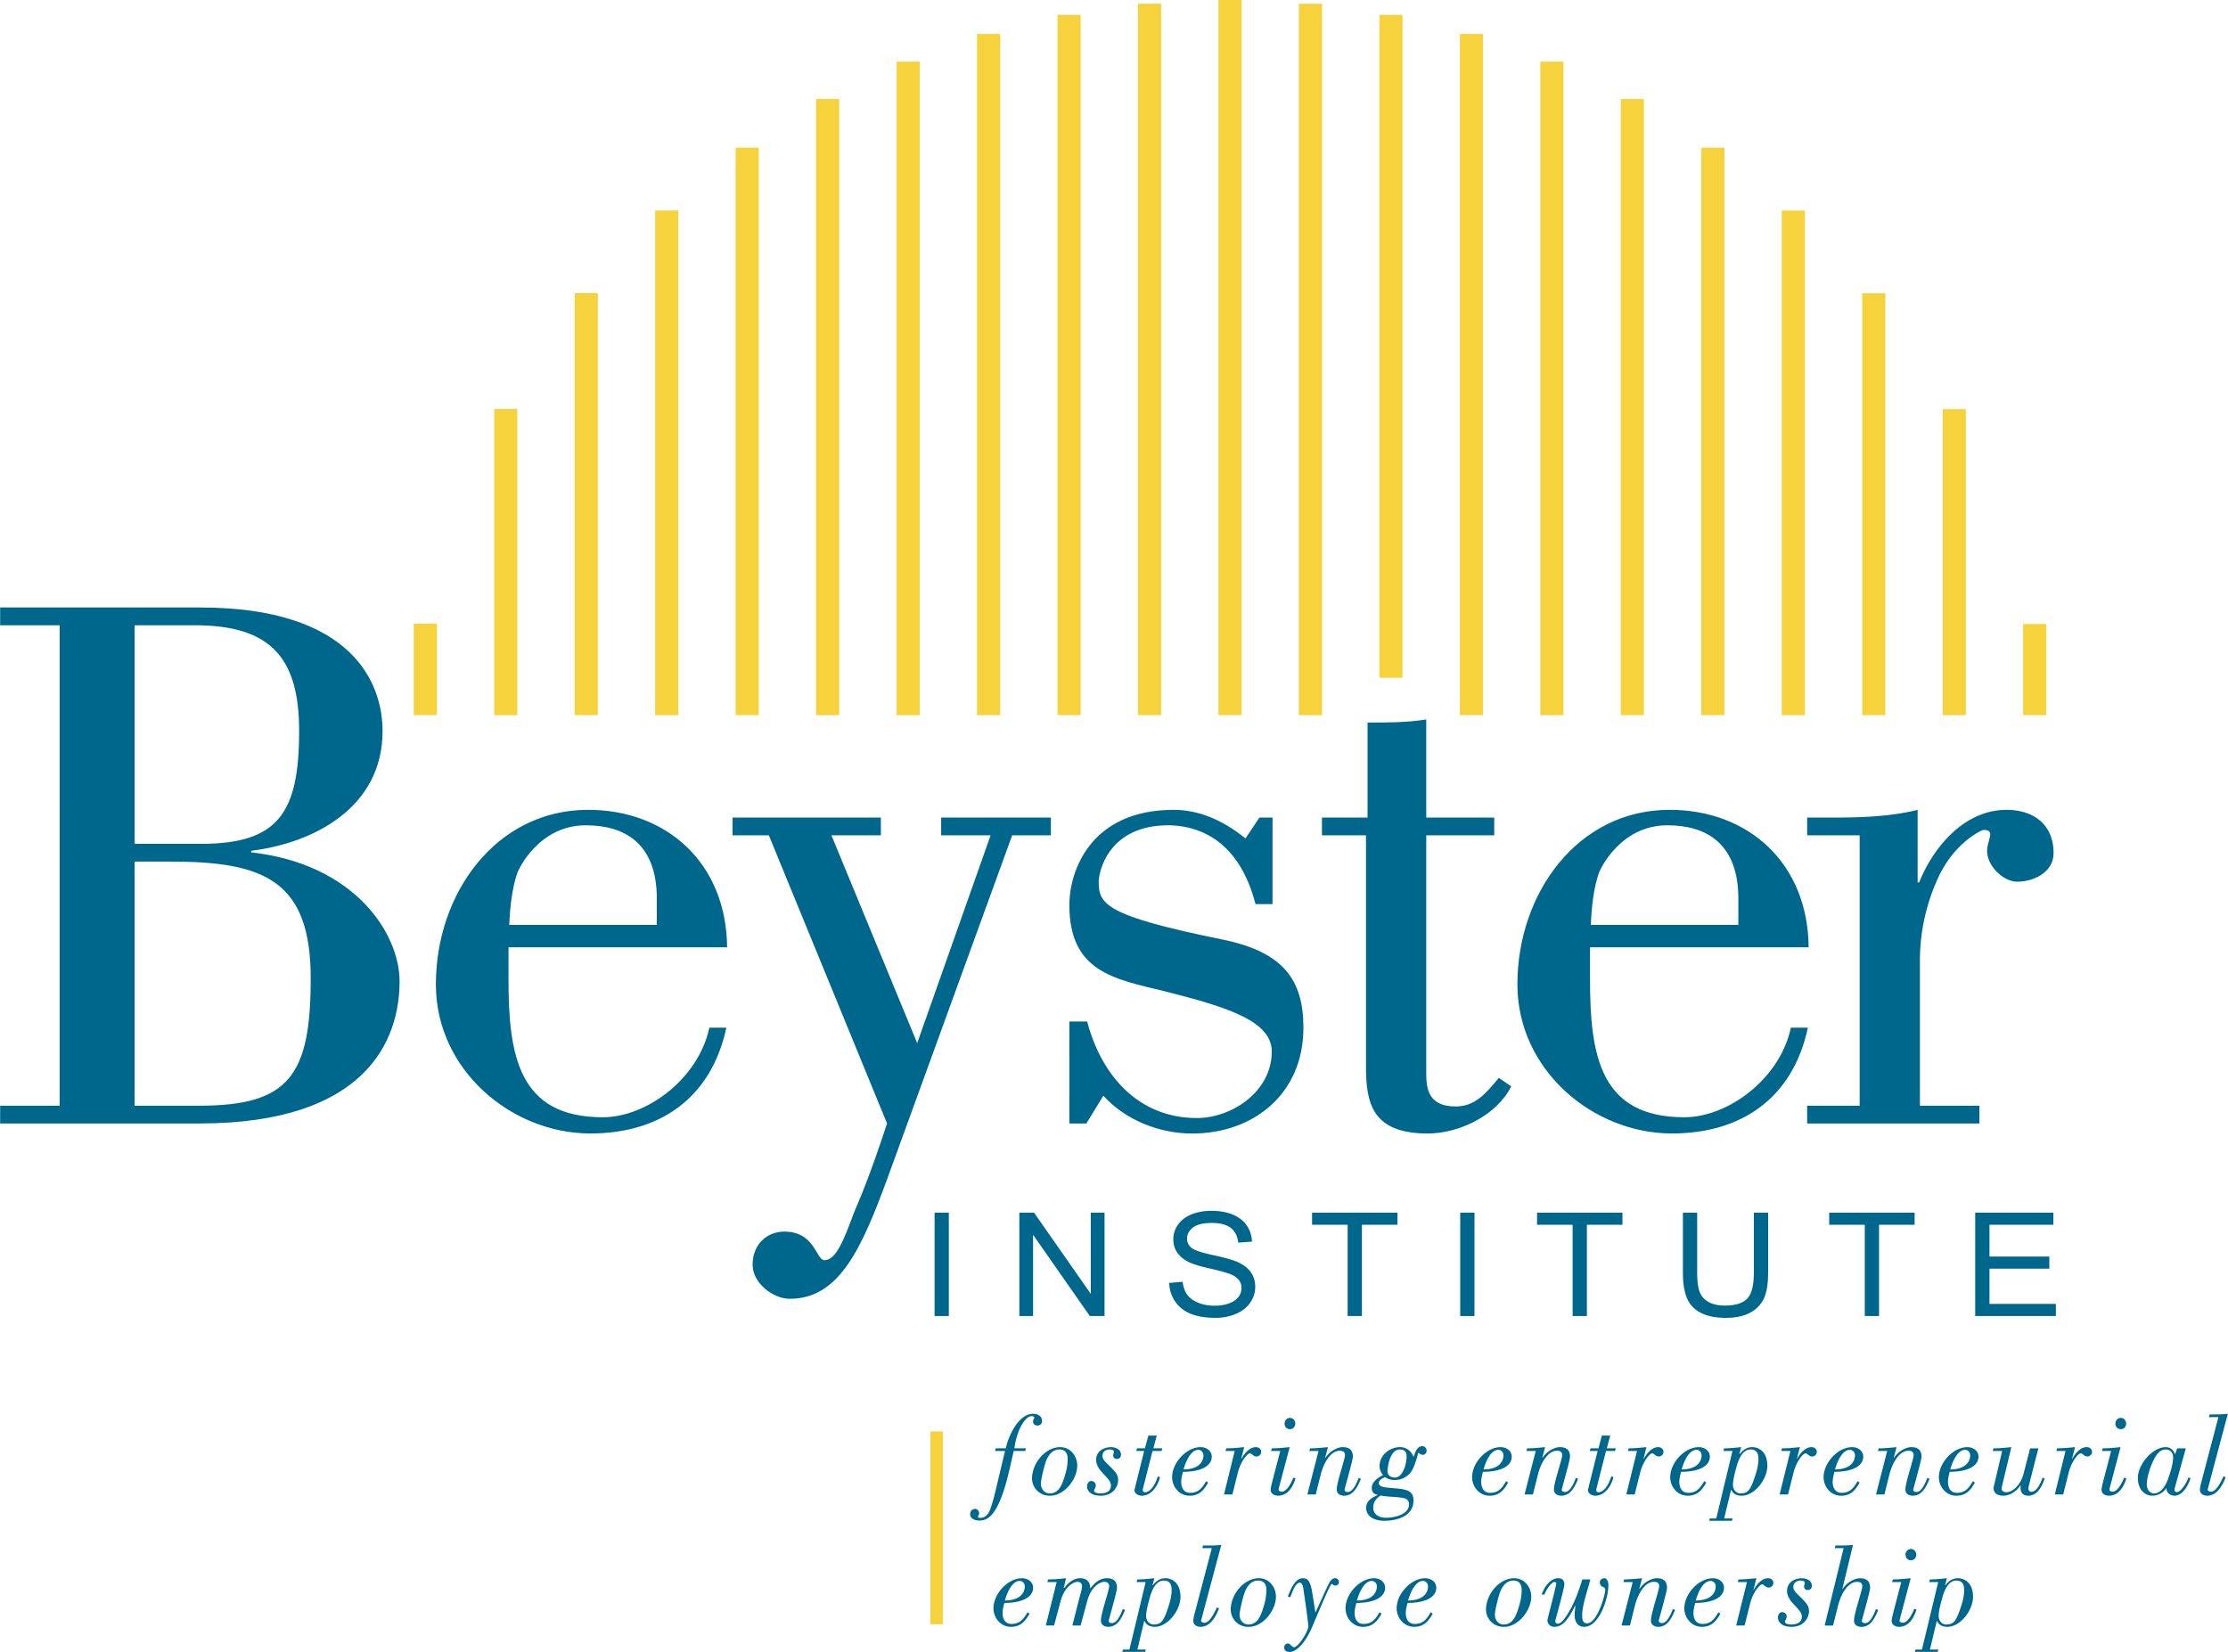
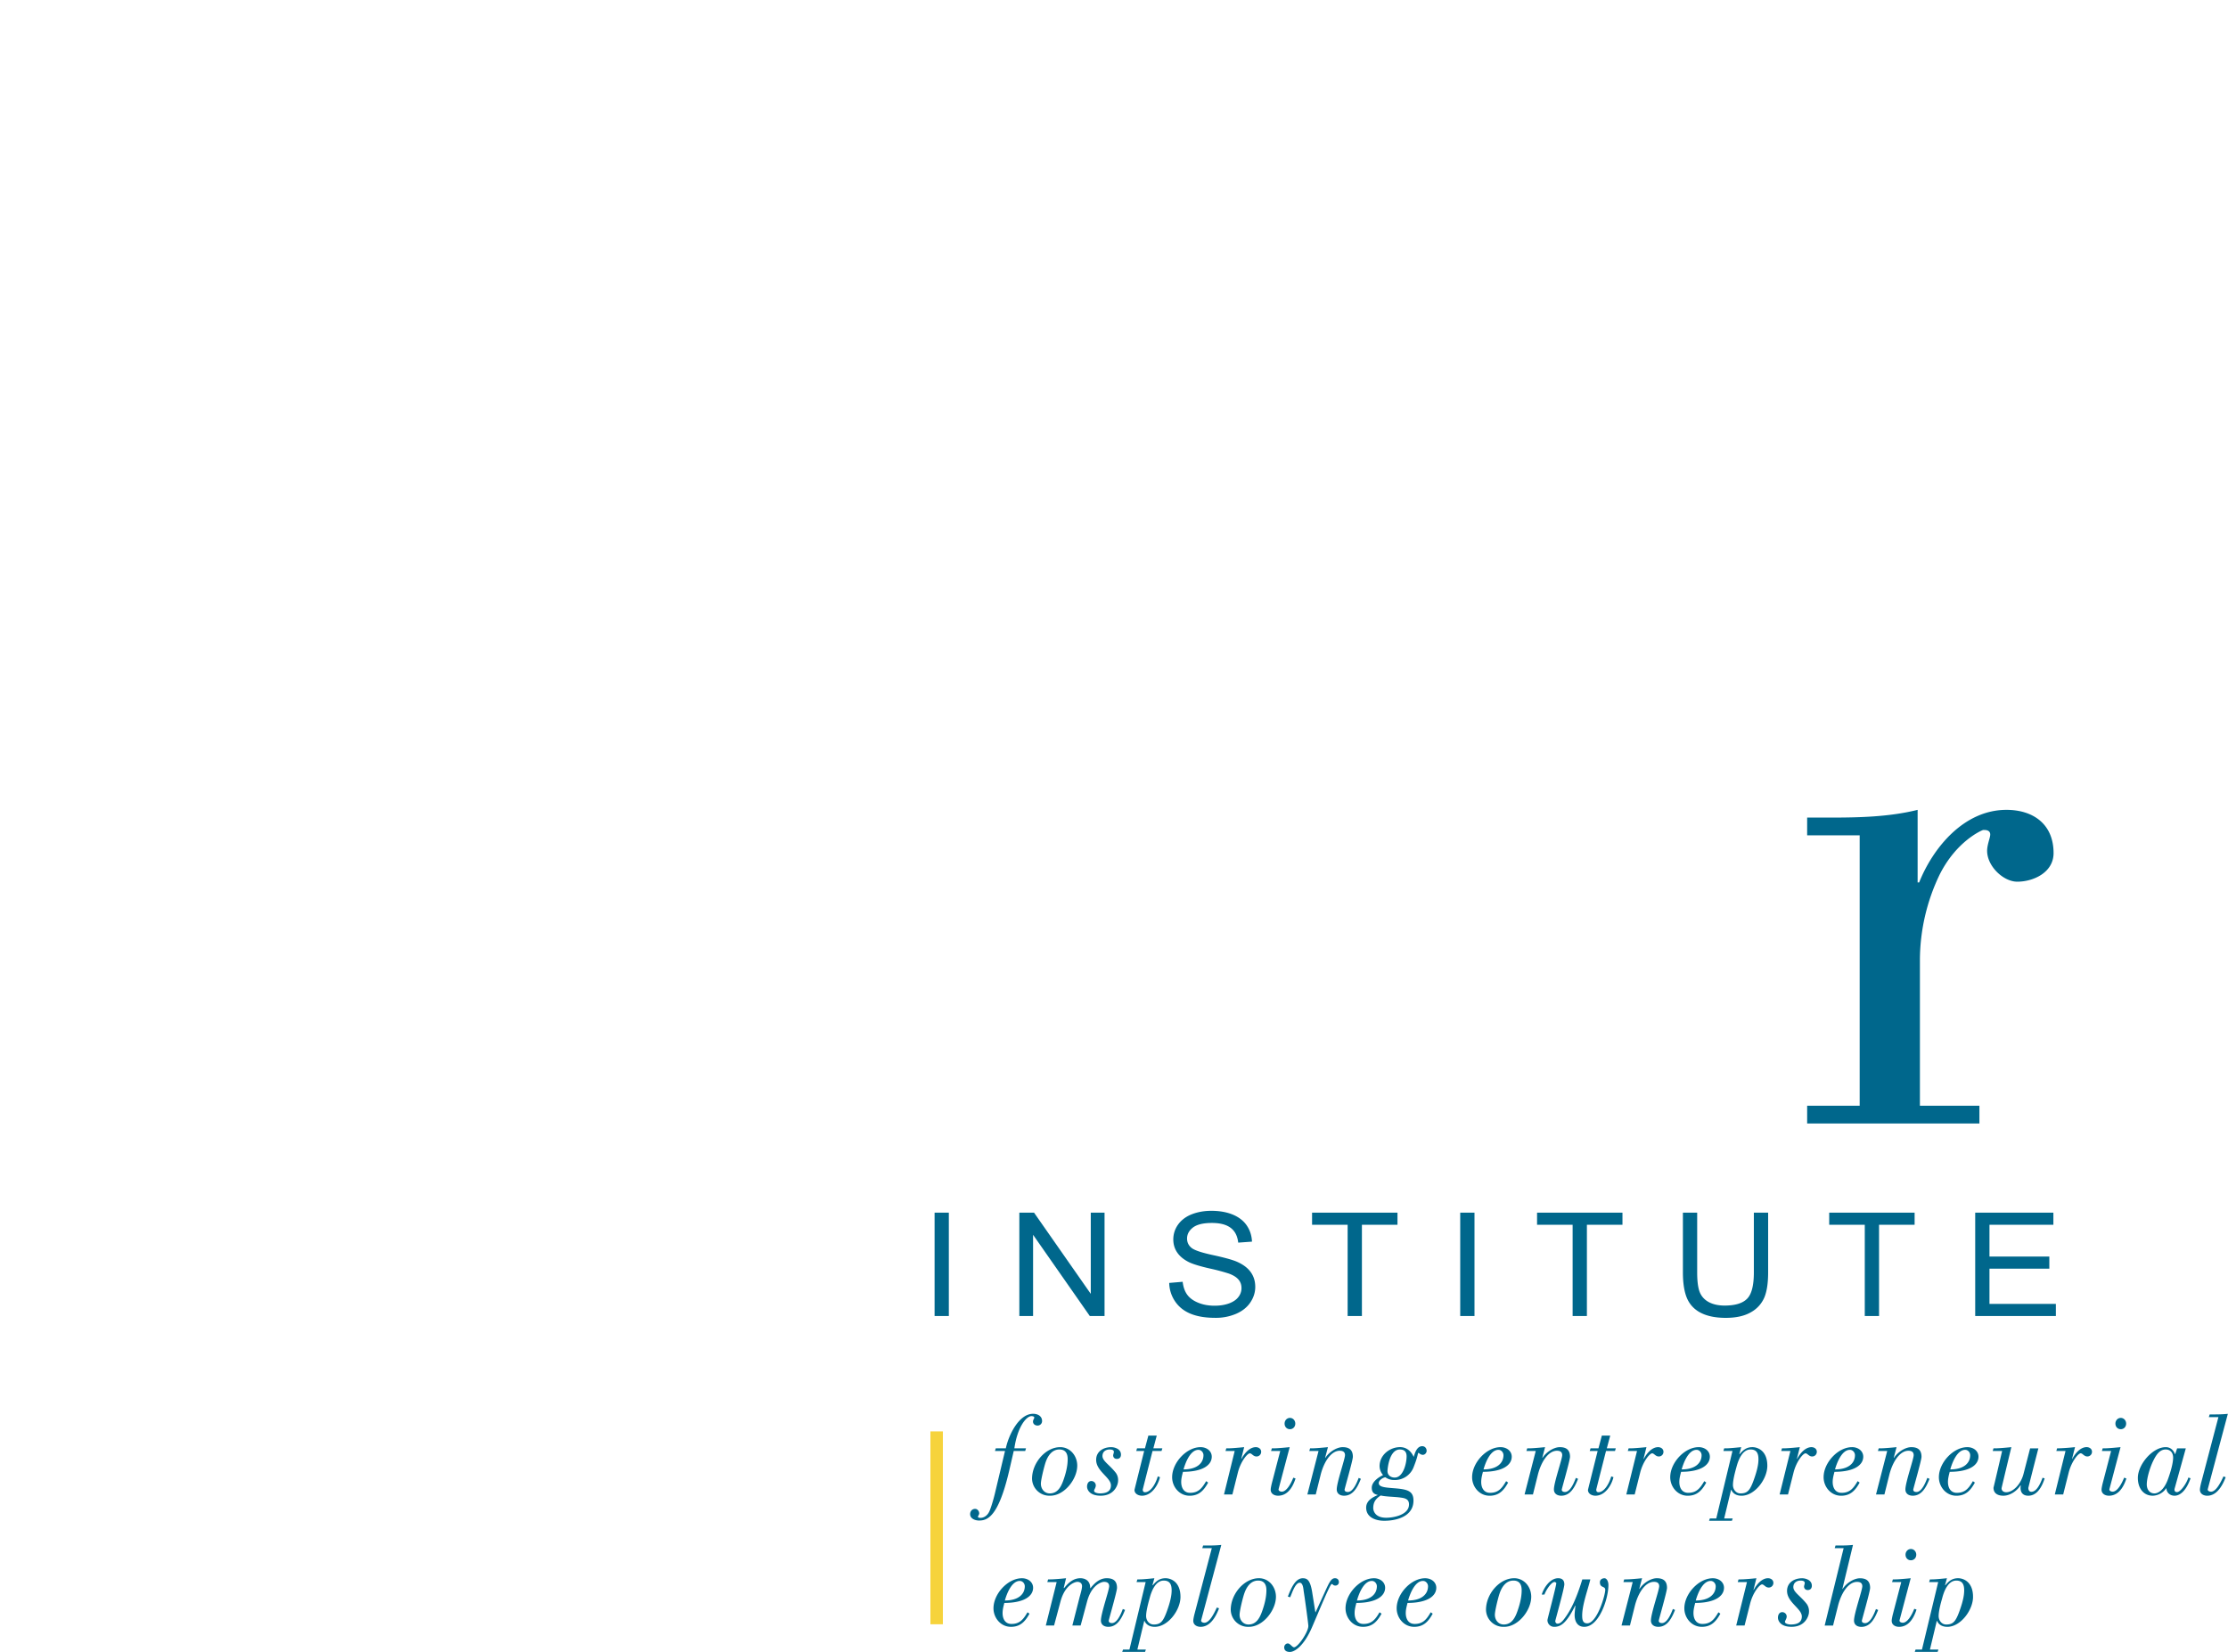
<svg xmlns="http://www.w3.org/2000/svg" width="2500" height="1854" viewBox="0 0 87.874 65.176">
-   <path fill="#f6d33c" d="M16.316 24.602h.912v3.612h-.912zM19.49 16.136h.912v12.079h-.912zM22.665 11.563h.912v16.651h-.912zM25.838 8.304h.913v19.911h-.913zM29.011 5.824h.913v22.39h-.913zM32.185 3.904h.913v24.311h-.913zM35.36 2.431h.913v25.784h-.913zM38.535 1.338h.913v26.876h-.913zM41.709.586h.913v27.628h-.913zM44.883.146h.913v28.069h-.913zM48.056 0h.913v28.214h-.913zM51.23.146h.913v28.069h-.913zM54.405.586h.913v26.155h-.913zM57.58 1.339h.913v26.875h-.913zM60.753 2.432h.913v25.783h-.913zM63.928 3.905h.913v24.309h-.913zM67.103 5.827h.913v22.387h-.913zM70.276 8.308h.913v19.907h-.913zM73.451 11.569h.913v16.645h-.913zM76.624 16.141h.913v12.074h-.913zM79.798 24.62h.913v3.594h-.913z" />
-   <path d="M0 44.324v-.701h2.347V24.668H0v-.701h7.893c6.003 0 7.192 2.986 7.192 4.875 0 3.017-2.712 4.419-5.181 4.724v.062c4.084.456 5.852 3.199 5.852 5.089 0 2.316-1.311 5.607-7.893 5.607H0zm5.303-11.032h2.62c3.047 0 3.871-1.22 3.871-4.45 0-2.834-1.066-4.174-4.114-4.174H5.303v8.624zm0 10.331h2.56c3.534 0 4.388-1.189 4.388-5.028 0-3.871-1.858-4.602-5.516-4.602H5.303v9.63zM28.646 40.544c-.609 2.835-2.682 4.175-5.363 4.175-3.108 0-6.095-2.499-6.095-5.882 0-3.596 2.376-6.887 6.003-6.887 3.108 0 5.455 2.103 5.485 5.424h-8.624v1.25c0 3.017.396 5.455 3.718 5.455 1.737 0 3.778-1.523 4.205-3.535h.671zm-2.743-4.052v-1.037c0-2.193-1.279-2.895-2.804-2.895-1.829 0-2.651 1.707-2.712 1.92-.183.548-.274 1.249-.305 2.011h5.821v.001zM39.92 32.957l-4.875 13.409c-1.067 2.925-1.951 4.875-3.901 4.875-.64 0-1.462-.609-1.462-1.341 0-.822.579-1.31 1.249-1.31 1.22 0 1.25 1.128 1.585 1.128.457 0 .762-.792 1.158-1.859.244-.579.61-1.401 1.311-3.535l-4.662-11.367H28.89v-.701h5.851v.701h-1.95l3.383 8.197 2.895-8.197h-1.95v-.701h4.328v.701H39.92zM50.19 32.256v3.413h-.67c-.457-1.767-1.494-3.017-3.322-3.108-2.499-.061-2.864 1.859-2.864 2.225 0 .884.244 1.341 4.906 2.286 2.347.488 3.169 1.554 3.169 3.474 0 2.622-1.98 4.175-4.388 4.175-1.28 0-2.621-.518-3.504-1.493l-.67 1.097h-.67V40.3h.701c.579 2.195 2.072 3.81 4.327 3.81 1.372 0 2.955-1.036 2.955-2.621 0-1.189-1.675-1.737-4.205-2.377-2.011-.487-3.779-.762-3.779-3.413 0-1.279.792-3.748 4.114-3.748.945 0 1.89.365 2.834 1.127l.549-.823h.517v.001zM52.14 32.256h1.798v-3.749c.792 0 1.555 0 2.316-.122v3.87h2.682v.701h-2.682v9.325c0 .549 0 1.372 1.158 1.372.792 0 1.219-.549 1.707-1.128l.487.336c-.578 1.158-2.072 1.859-3.291 1.859-2.194 0-2.438-1.188-2.438-2.652v-9.111H52.14v-.701zM71.309 40.544c-.61 2.835-2.683 4.175-5.364 4.175-3.109 0-6.095-2.499-6.095-5.882 0-3.596 2.377-6.887 6.003-6.887 3.109 0 5.456 2.103 5.485 5.424h-8.624v1.25c0 3.017.396 5.455 3.718 5.455 1.737 0 3.779-1.523 4.205-3.535h.672zm-2.744-4.052v-1.037c0-2.193-1.279-2.895-2.803-2.895-1.828 0-2.651 1.707-2.712 1.92-.183.548-.274 1.249-.304 2.011h5.819v.001z" fill="#00678c" />
  <path d="M75.636 34.815h.061c.548-1.372 1.768-2.864 3.443-2.864 1.037 0 1.859.548 1.859 1.706 0 .763-.793 1.128-1.432 1.128-.549 0-1.189-.61-1.189-1.219 0-.243.123-.518.123-.64 0-.182-.183-.182-.275-.182-.03 0-1.066.426-1.738 1.797a7.83 7.83 0 0 0-.761 3.292v5.791h2.347v.701h-6.795v-.701h2.072V32.957h-2.072v-.701h.944c1.128 0 2.317-.031 3.414-.305v2.864h-.001zM36.86 47.842h.562v4.079h-.562v-4.079zM40.203 51.921v-4.079h.58l2.238 3.204v-3.204h.543v4.079h-.581l-2.238-3.205v3.205h-.542zM46.115 50.615l.53-.045c.051.408.217.661.606.823.194.081.412.121.655.121.43 0 .778-.129.939-.345a.564.564 0 0 0 .121-.35c0-.257-.147-.447-.504-.575a8.16 8.16 0 0 0-.76-.201c-.391-.09-.666-.175-.822-.254-.409-.208-.604-.515-.604-.892 0-.41.25-.799.718-.986.235-.093.495-.141.783-.141.63 0 1.134.197 1.393.573.13.188.2.403.21.643l-.543.039c-.058-.514-.383-.776-1.038-.776-.341 0-.589.06-.746.179-.156.121-.234.265-.234.435 0 .146.055.266.166.361.108.096.392.193.851.292.458.099.773.186.943.26.5.216.73.557.73.996 0 .217-.065.422-.195.615-.13.192-.317.341-.56.446a2.023 2.023 0 0 1-.822.159c-.773 0-1.288-.213-1.583-.645a1.337 1.337 0 0 1-.234-.732zM53.153 51.921V48.32H51.75v-.478h3.369v.478h-1.403v3.601h-.563zM57.594 47.842h.563v4.079h-.563v-4.079zM62.028 51.921V48.32h-1.403v-.478h3.369v.478h-1.403v3.601h-.563zM69.178 47.842h.562V50.2c0 .409-.047.736-.145.978a1.206 1.206 0 0 1-.526.589c-.254.15-.586.226-.999.226-.799 0-1.309-.267-1.528-.768-.108-.25-.164-.591-.164-1.024v-2.358h.563v2.356c0 .355.035.618.104.786.137.335.487.523.975.523.417 0 .714-.089.891-.27.178-.179.266-.526.266-1.039v-2.357h.001zM73.552 51.921V48.32h-1.403v-.478h3.369v.478h-1.403v3.601h-.563zM77.908 51.921v-4.079h3.084v.478h-2.521v1.254h2.361v.479h-2.361v1.39h2.619v.478h-3.182zM39.982 57.245l-.184.8c-.423 1.792-.846 1.944-1.187 1.944-.143 0-.349-.069-.349-.253 0-.105.069-.207.202-.207.06 0 .156.06.156.188 0 .023-.05.11-.05.115 0 .051.069.051.101.051.138 0 .276-.092.35-.257.051-.106.156-.441.221-.717l.396-1.665h-.396l.032-.105h.396c.105-.501.506-1.361 1.076-1.361.175 0 .354.083.354.29a.175.175 0 0 1-.179.174c-.097 0-.179-.06-.179-.156 0-.078.05-.11.05-.161 0-.046-.079-.055-.11-.055-.207 0-.556.436-.675 1.269h.459l-.031.105h-.453v.001zM41.421 59.01a.685.685 0 0 1-.717-.671c0-.62.529-1.245 1.112-1.245.391 0 .671.34.671.73 0 .529-.505 1.186-1.066 1.186zm-.368-.473c0 .207.142.382.35.382.303 0 .44-.248.533-.506.096-.267.174-.561.174-.846 0-.23-.092-.381-.327-.381-.29 0-.455.248-.542.5-.054.157-.188.686-.188.851zM42.874 58.652c0-.111.05-.221.17-.221.092 0 .175.074.175.175 0 .083-.068.169-.068.207 0 .083.16.106.229.106.317 0 .436-.124.436-.317 0-.309-.583-.557-.583-1.007 0-.345.304-.501.593-.501.128 0 .386.064.386.294 0 .11-.063.17-.161.17-.097 0-.147-.064-.147-.138 0-.037.028-.101.028-.138 0-.083-.092-.096-.166-.096-.152 0-.284.083-.284.257 0 .202.275.34.532.671a.488.488 0 0 1 .083.326c0 .11-.124.57-.685.57-.46 0-.538-.26-.538-.358zM45.457 57.245s-.363 1.426-.386 1.521c0 .07.027.106.092.106.203 0 .405-.29.501-.625l.087.032c-.083.34-.339.731-.712.731-.128 0-.294-.069-.294-.23.037-.156.382-1.535.382-1.535h-.313l.032-.105h.312l.134-.501h.331l-.133.501h.354l-.032.105h-.355zM47.65 58.492c-.17.312-.363.519-.731.519-.405 0-.689-.353-.689-.731 0-.575.569-1.186 1.122-1.186.248 0 .441.157.441.377 0 .29-.285.593-1.136.597-.032.128-.069.257-.069.4 0 .23.106.428.35.428.331 0 .473-.185.634-.46l.078.056zm-.184-1.081c0-.11-.088-.211-.198-.211-.322 0-.515.511-.588.772.542 0 .786-.257.786-.561zM48.698 57.245h-.363l.032-.105h.088c.128 0 .44-.028.616-.046l-.115.46.009.004c.11-.212.318-.464.566-.464.105 0 .211.064.211.184a.182.182 0 0 1-.184.184c-.129 0-.185-.124-.262-.124-.097 0-.364.321-.474.764l-.215.859h-.331l.422-1.716zM51.098 58.33c-.128.4-.345.68-.69.68-.142 0-.29-.073-.29-.238 0-.061.028-.184.046-.258l.331-1.269h-.363l.032-.105h.088c.128 0 .44-.028.616-.046 0 0-.415 1.559-.441 1.668 0 .06.073.088.128.088.188 0 .359-.309.455-.552l.088.032zm-.432-2.165c0-.124.091-.225.211-.225s.211.101.211.225c0 .129-.092.221-.211.221-.12 0-.211-.092-.211-.221zM51.64 57.245l.033-.105h.087c.128 0 .441-.028.616-.046l-.111.418.009.005c.157-.249.465-.423.681-.423.229 0 .404.083.404.381 0 .138-.327 1.26-.327 1.297 0 .073.074.091.128.091.212 0 .364-.386.428-.556l.087.037c-.124.308-.294.666-.662.666-.156 0-.29-.078-.29-.248 0-.276.326-1.2.326-1.352 0-.147-.11-.174-.208-.174-.348 0-.634.455-.758.97l-.188.754h-.331l.441-1.715h-.365zM56.269 57.241c0 .078-.069.156-.147.156-.069 0-.115-.036-.17-.078-.046.014 0 .069-.188.542a.789.789 0 0 1-.772.529.587.587 0 0 1-.349-.106c-.097.009-.262.115-.262.226 0 .175.299.179.68.211.478.042.689.12.689.483 0 .616-.653.795-1.153.795-.322 0-.713-.124-.713-.519 0-.276.253-.409.451-.492v-.01c-.151-.032-.23-.11-.23-.285 0-.188.184-.372.446-.497a.545.545 0 0 1-.138-.349c0-.446.405-.754.81-.754.252 0 .437.161.533.381h.005c.051-.17.129-.418.336-.418.103.001.172.079.172.185zm-1.811 1.76c-.193.125-.295.258-.295.501 0 .055.033.377.51.377.304 0 .901-.115.901-.528 0-.226-.188-.249-.354-.271-.201-.028-.578-.032-.762-.079zm1.021-1.544c0-.267-.194-.267-.267-.271-.428.004-.487.79-.487.85 0 .17.133.258.285.258.335-.001.469-.562.469-.837zM59.483 58.492c-.17.312-.363.519-.73.519-.405 0-.69-.353-.69-.731 0-.575.57-1.186 1.122-1.186.249 0 .441.157.441.377 0 .29-.285.593-1.136.597-.032.128-.068.257-.068.4 0 .23.105.428.348.428.332 0 .474-.185.635-.46l.078.056zm-.183-1.081c0-.11-.088-.211-.197-.211-.322 0-.516.511-.589.772.542 0 .786-.257.786-.561zM60.205 57.245l.032-.105h.088c.128 0 .441-.028.616-.046l-.11.418.009.005c.157-.249.464-.423.68-.423.23 0 .405.083.405.381 0 .138-.326 1.26-.326 1.297 0 .073.073.091.128.091.212 0 .364-.386.428-.556l.087.037c-.123.308-.293.666-.662.666-.156 0-.29-.078-.29-.248 0-.276.327-1.2.327-1.352 0-.147-.11-.174-.207-.174-.35 0-.635.455-.759.97l-.188.754h-.331l.441-1.715h-.368zM63.345 57.245s-.363 1.426-.385 1.521c0 .07.026.106.091.106.202 0 .404-.29.501-.625l.087.032c-.083.34-.34.731-.712.731-.129 0-.294-.069-.294-.23.037-.156.382-1.535.382-1.535h-.313l.033-.105h.312l.133-.501h.331l-.134.501h.354l-.032.105h-.354zM64.568 57.245h-.364l.033-.105h.087c.128 0 .441-.028.616-.046l-.115.46.01.004c.11-.212.317-.464.565-.464.105 0 .211.064.211.184a.182.182 0 0 1-.184.184c-.128 0-.184-.124-.262-.124-.097 0-.363.321-.473.764l-.216.859h-.331l.423-1.716zM67.299 58.492c-.17.312-.364.519-.732.519-.404 0-.689-.353-.689-.731 0-.575.57-1.186 1.122-1.186.248 0 .441.157.441.377 0 .29-.285.593-1.135.597-.032.128-.069.257-.069.4 0 .23.105.428.349.428.331 0 .474-.185.635-.46l.078.056zm-.184-1.081c0-.11-.087-.211-.198-.211-.321 0-.515.511-.588.772.542 0 .786-.257.786-.561zM67.409 59.999l.032-.092h.253l.639-2.662h-.358l.032-.105h.088c.11 0 .354-.023.583-.046l-.073.271.008.009c.134-.16.267-.28.506-.28.203 0 .589.133.589.735 0 .524-.492 1.182-1.017 1.182-.169 0-.331-.063-.404-.234h-.009l-.272 1.131h.336L68.31 60h-.901v-.001zm.943-1.411c0 .17.12.331.294.331.271 0 .377-.106.533-.547.138-.386.179-.621.179-.8 0-.23-.068-.386-.312-.386-.327 0-.487.427-.557.699-.055.197-.137.501-.137.703zM70.618 57.245h-.363l.032-.105h.087c.128 0 .442-.028.616-.046l-.115.46.009.004c.11-.212.318-.464.566-.464.105 0 .21.064.21.184a.182.182 0 0 1-.184.184c-.128 0-.184-.124-.262-.124-.095 0-.363.321-.473.764l-.217.859h-.331l.425-1.716zM73.349 58.492c-.171.312-.363.519-.731.519-.405 0-.69-.353-.69-.731 0-.575.57-1.186 1.122-1.186.249 0 .442.157.442.377 0 .29-.286.593-1.136.597-.032.128-.07.257-.07.4 0 .23.106.428.35.428.331 0 .474-.185.634-.46l.079.056zm-.184-1.081c0-.11-.088-.211-.198-.211-.322 0-.515.511-.589.772.543 0 .787-.257.787-.561zM74.07 57.245l.033-.105h.087c.129 0 .441-.028.616-.046l-.111.418.01.005c.156-.249.464-.423.68-.423.229 0 .405.083.405.381 0 .138-.326 1.26-.326 1.297 0 .073.072.091.127.091.212 0 .364-.386.428-.556l.087.037c-.124.308-.294.666-.661.666-.157 0-.29-.078-.29-.248 0-.276.326-1.2.326-1.352 0-.147-.11-.174-.207-.174-.35 0-.635.455-.759.97l-.188.754h-.332l.442-1.715h-.367zM77.895 58.492c-.17.312-.363.519-.731.519-.404 0-.689-.353-.689-.731 0-.575.57-1.186 1.122-1.186.248 0 .44.157.44.377 0 .29-.284.593-1.135.597-.032.128-.069.257-.069.4 0 .23.106.428.35.428.331 0 .473-.185.634-.46l.078.056zm-.185-1.081c0-.11-.086-.211-.196-.211-.322 0-.516.511-.589.772.542 0 .785-.257.785-.561zM78.598 57.245l.032-.105h.088c.128 0 .441-.028.616-.046 0 0-.344 1.43-.386 1.618 0 .139.129.161.18.161.28 0 .579-.317.684-.717l.262-1.015h.326s-.254.979-.396 1.559c0 .077.028.155.12.155.226 0 .373-.372.441-.555l.083.027c-.101.311-.285.683-.648.683-.253 0-.331-.188-.294-.4l-.014-.008c-.133.215-.404.408-.672.408-.196 0-.39-.073-.39-.317.056-.225.34-1.448.34-1.448h-.372zM81.048 58.96h.331l.216-.859c.111-.442.377-.764.474-.764.078 0 .133.124.262.124a.182.182 0 0 0 .184-.184c0-.12-.106-.184-.212-.184-.249 0-.454.252-.565.464l-.009-.004.116-.46a8.194 8.194 0 0 1-.617.046h-.088l-.032.105h.363l-.423 1.716zM83.872 58.33c-.129.4-.346.68-.689.68-.144 0-.291-.073-.291-.238 0-.061.027-.184.046-.258l.331-1.269h-.364l.033-.105h.087c.128 0 .441-.028.616-.046 0 0-.414 1.559-.441 1.668 0 .06.073.088.128.088.188 0 .358-.309.455-.552l.089.032zm-.433-2.165c0-.124.091-.225.211-.225s.212.101.212.225c0 .129-.092.221-.212.221s-.211-.092-.211-.221zM86.216 57.14l-.438 1.576c-.036.12.037.152.088.152.155 0 .403-.391.449-.575l.088.028c-.175.506-.423.689-.63.689-.174 0-.317-.114-.322-.294h-.009a.662.662 0 0 1-.529.294c-.363 0-.589-.29-.589-.703 0-.529.579-1.213 1.099-1.213.184 0 .304.114.368.28h.004l.078-.233h.343v-.001zm-1.54 1.425c0 .193.105.354.303.354.114 0 .363-.092.533-.561.083-.23.203-.603.203-.851 0-.188-.106-.321-.294-.321-.244 0-.382.229-.482.432-.121.234-.263.68-.263.947zM87.124 55.908l.033-.105h.175c.326 0 .437-.015.542-.023 0 0-.768 2.874-.795 2.983 0 .06.074.088.129.088.188 0 .359-.309.493-.603l.087.032c-.166.441-.405.731-.727.731-.142 0-.289-.073-.289-.238 0-.061.027-.184.045-.258l.685-2.606h-.378v-.001zM40.603 63.664c-.17.312-.364.519-.731.519-.405 0-.689-.354-.689-.731 0-.574.569-1.186 1.122-1.186.249 0 .441.156.441.377 0 .289-.285.593-1.135.598-.033.128-.069.257-.069.4 0 .23.105.428.349.428.331 0 .473-.184.634-.46l.078.055zm-.185-1.081c0-.11-.087-.211-.197-.211-.322 0-.516.51-.589.772.543 0 .786-.258.786-.561zM41.306 62.417l.032-.106h.087c.12 0 .404-.022.621-.046l-.092.382.015.009c.165-.208.362-.391.643-.391.174 0 .391.087.386.391h.014c.166-.211.368-.391.639-.391.23 0 .405.083.405.382 0 .138-.327 1.26-.327 1.296 0 .074.074.092.128.092.212 0 .364-.387.428-.556l.088.037c-.125.308-.295.667-.662.667-.156 0-.29-.078-.29-.249 0-.276.326-1.2.326-1.352 0-.147-.109-.174-.207-.174-.068 0-.482.087-.666.781l-.253.942h-.327l.281-1.098c.037-.143.101-.34.101-.455s-.082-.17-.184-.17c-.069 0-.482.087-.667.781l-.252.942h-.326l.428-1.714h-.369zM44.261 65.171l.033-.092h.252l.64-2.662h-.359l.032-.106h.087c.111 0 .354-.022.583-.046l-.074.271.01.009c.133-.161.267-.28.506-.28.202 0 .588.134.588.736 0 .523-.492 1.182-1.016 1.182-.17 0-.331-.065-.404-.235h-.009l-.271 1.131h.335l-.032.092h-.901zm.943-1.412c0 .171.12.332.295.332.271 0 .376-.106.533-.547.138-.386.179-.62.179-.8 0-.23-.069-.386-.313-.386-.326 0-.487.427-.556.699-.055.197-.138.5-.138.702zM47.419 61.08l.033-.105h.175c.326 0 .437-.014.542-.023 0 0-.768 2.873-.796 2.983 0 .061.074.087.129.087.188 0 .358-.308.491-.601l.088.031c-.166.441-.405.731-.727.731-.143 0-.29-.074-.29-.239 0-.06.027-.185.046-.258l.685-2.606h-.376zM49.259 64.183a.684.684 0 0 1-.717-.672c0-.621.529-1.246 1.113-1.246.39 0 .67.34.67.731 0 .529-.506 1.187-1.066 1.187zm-.368-.474c0 .207.142.382.35.382.303 0 .44-.249.533-.506.097-.267.175-.561.175-.845 0-.23-.093-.382-.327-.382-.29 0-.455.248-.543.502-.056.155-.188.684-.188.849zM50.794 62.988c.101-.248.271-.722.588-.722.18 0 .304.073.382.612l.116.73h.008l.35-.763c.184-.405.261-.58.414-.58.096 0 .156.056.156.161a.135.135 0 0 1-.128.129c-.124 0-.092-.06-.157-.06-.064 0-.51 1.093-.777 1.709-.327.755-.694.97-.869.97-.12 0-.226-.042-.226-.185 0-.068.056-.15.143-.15.092 0 .17.15.244.15.156 0 .565-.602.565-.84 0-.088-.138-1.094-.18-1.348-.014-.087-.023-.358-.161-.358-.184 0-.313.445-.377.574l-.091-.029zM54.49 63.664c-.17.312-.364.519-.731.519-.404 0-.689-.354-.689-.731 0-.574.57-1.186 1.121-1.186.249 0 .441.156.441.377 0 .289-.285.593-1.135.598-.032.128-.069.257-.069.4 0 .23.105.428.349.428.331 0 .474-.184.634-.46l.079.055zm-.184-1.081c0-.11-.087-.211-.197-.211-.322 0-.515.51-.588.772.542 0 .785-.258.785-.561zM56.508 63.664c-.17.312-.363.519-.731.519-.404 0-.69-.354-.69-.731 0-.574.571-1.186 1.122-1.186.249 0 .441.156.441.377 0 .289-.284.593-1.135.598-.032.128-.069.257-.069.4 0 .23.106.428.35.428.331 0 .474-.184.634-.46l.078.055zm-.184-1.081c0-.11-.087-.211-.198-.211-.321 0-.514.51-.588.772.543 0 .786-.258.786-.561zM59.328 64.183a.685.685 0 0 1-.717-.672c0-.621.529-1.246 1.113-1.246.391 0 .671.34.671.731 0 .529-.506 1.187-1.067 1.187zm-.367-.474c0 .207.142.382.349.382.304 0 .442-.249.534-.506.096-.267.174-.561.174-.845 0-.23-.091-.382-.326-.382-.291 0-.456.248-.543.502-.055.155-.188.684-.188.849zM60.809 62.909c.087-.28.335-.644.649-.644.155 0 .243.079.243.244 0 .151-.358 1.42-.358 1.448.004.051.032.101.092.101.138 0 .249-.166.354-.317.275-.404.469-.934.621-1.43h.317c-.097.405-.322.998-.322 1.426 0 .155.019.308.197.308.391 0 .713-1.116.713-1.319 0-.165-.211-.064-.211-.304 0-.101.087-.156.179-.156s.157.129.157.267c0 .542-.368 1.65-.952 1.65-.308 0-.381-.271-.381-.469 0-.055.018-.253.032-.363l-.01-.005c-.339.69-.57.837-.823.837a.262.262 0 0 1-.271-.267c0-.045.349-1.347.349-1.461 0-.005-.041-.042-.064-.042-.143 0-.354.349-.403.496h-.108zM64.031 62.417l.032-.106h.088c.128 0 .441-.027.616-.046l-.11.418.009.005c.157-.249.464-.423.681-.423.229 0 .404.083.404.382 0 .138-.326 1.26-.326 1.296 0 .074.073.092.128.092.211 0 .364-.387.429-.556l.086.037c-.124.308-.293.667-.661.667-.156 0-.29-.078-.29-.249 0-.276.326-1.2.326-1.352 0-.147-.11-.174-.207-.174-.35 0-.635.455-.759.97l-.188.753h-.332l.441-1.714h-.367zM67.855 63.664c-.17.312-.363.519-.73.519-.405 0-.69-.354-.69-.731 0-.574.571-1.186 1.122-1.186.249 0 .442.156.442.377 0 .289-.285.593-1.136.598-.033.128-.068.257-.068.4 0 .23.105.428.35.428.331 0 .473-.184.634-.46l.076.055zm-.183-1.081c0-.11-.087-.211-.198-.211-.322 0-.516.51-.589.772.543 0 .787-.258.787-.561zM68.905 62.417h-.364l.032-.106h.088c.128 0 .44-.027.616-.046l-.115.46.008.005c.11-.211.317-.465.565-.465.106 0 .212.064.212.184a.182.182 0 0 1-.184.184c-.129 0-.185-.124-.263-.124-.096 0-.363.321-.472.763l-.217.859h-.331l.425-1.714zM70.127 63.824c0-.11.05-.22.17-.22.092 0 .175.073.175.173 0 .084-.069.171-.069.208 0 .083.161.106.23.106.317 0 .436-.125.436-.317 0-.309-.583-.557-.583-1.007 0-.345.303-.501.593-.501.128 0 .385.064.385.295 0 .109-.064.17-.16.17-.097 0-.147-.064-.147-.138 0-.036.027-.101.027-.138 0-.083-.091-.097-.165-.097-.151 0-.285.083-.285.257 0 .202.276.34.533.671a.496.496 0 0 1 .083.326c0 .11-.124.57-.685.57-.46.001-.538-.261-.538-.358zM72.366 61.08l.032-.105h.147c.326 0 .437-.014.542-.023l-.418 1.733.01.005c.155-.249.463-.423.68-.423.229 0 .404.083.404.382 0 .138-.326 1.26-.326 1.296 0 .074.073.092.129.092.212 0 .363-.387.427-.556l.087.037c-.124.308-.293.667-.662.667-.156 0-.29-.078-.29-.249 0-.276.327-1.2.327-1.352 0-.147-.11-.174-.207-.174-.35 0-.634.455-.758.97l-.189.753h-.331l.745-3.039.004-.014h-.353zM75.593 63.502c-.129.4-.345.681-.689.681-.144 0-.29-.074-.29-.239 0-.06.028-.185.046-.258l.331-1.269h-.363l.033-.106h.086c.129 0 .441-.027.617-.046 0 0-.415 1.559-.442 1.669 0 .061.074.087.129.087.188 0 .359-.308.454-.55l.088.031zm-.433-2.165c0-.125.092-.225.212-.225.119 0 .211.101.211.225 0 .128-.092.22-.211.22-.12.001-.212-.091-.212-.22zM75.524 65.171l.032-.092h.252l.64-2.662h-.358l.032-.106h.087c.111 0 .354-.022.584-.046l-.074.271.009.009c.133-.161.268-.28.506-.28.202 0 .588.134.588.736 0 .523-.492 1.182-1.015 1.182-.17 0-.332-.065-.405-.235h-.009l-.271 1.131h.335l-.032.092h-.901zm.942-1.412c0 .171.12.332.295.332.271 0 .376-.106.533-.547.139-.386.179-.62.179-.8 0-.23-.069-.386-.312-.386-.326 0-.488.427-.556.699-.057.197-.139.5-.139.702z" fill="#00678c" />
  <path fill="#f6d33c" d="M36.695 56.473h.492v7.609h-.492z" />
</svg>